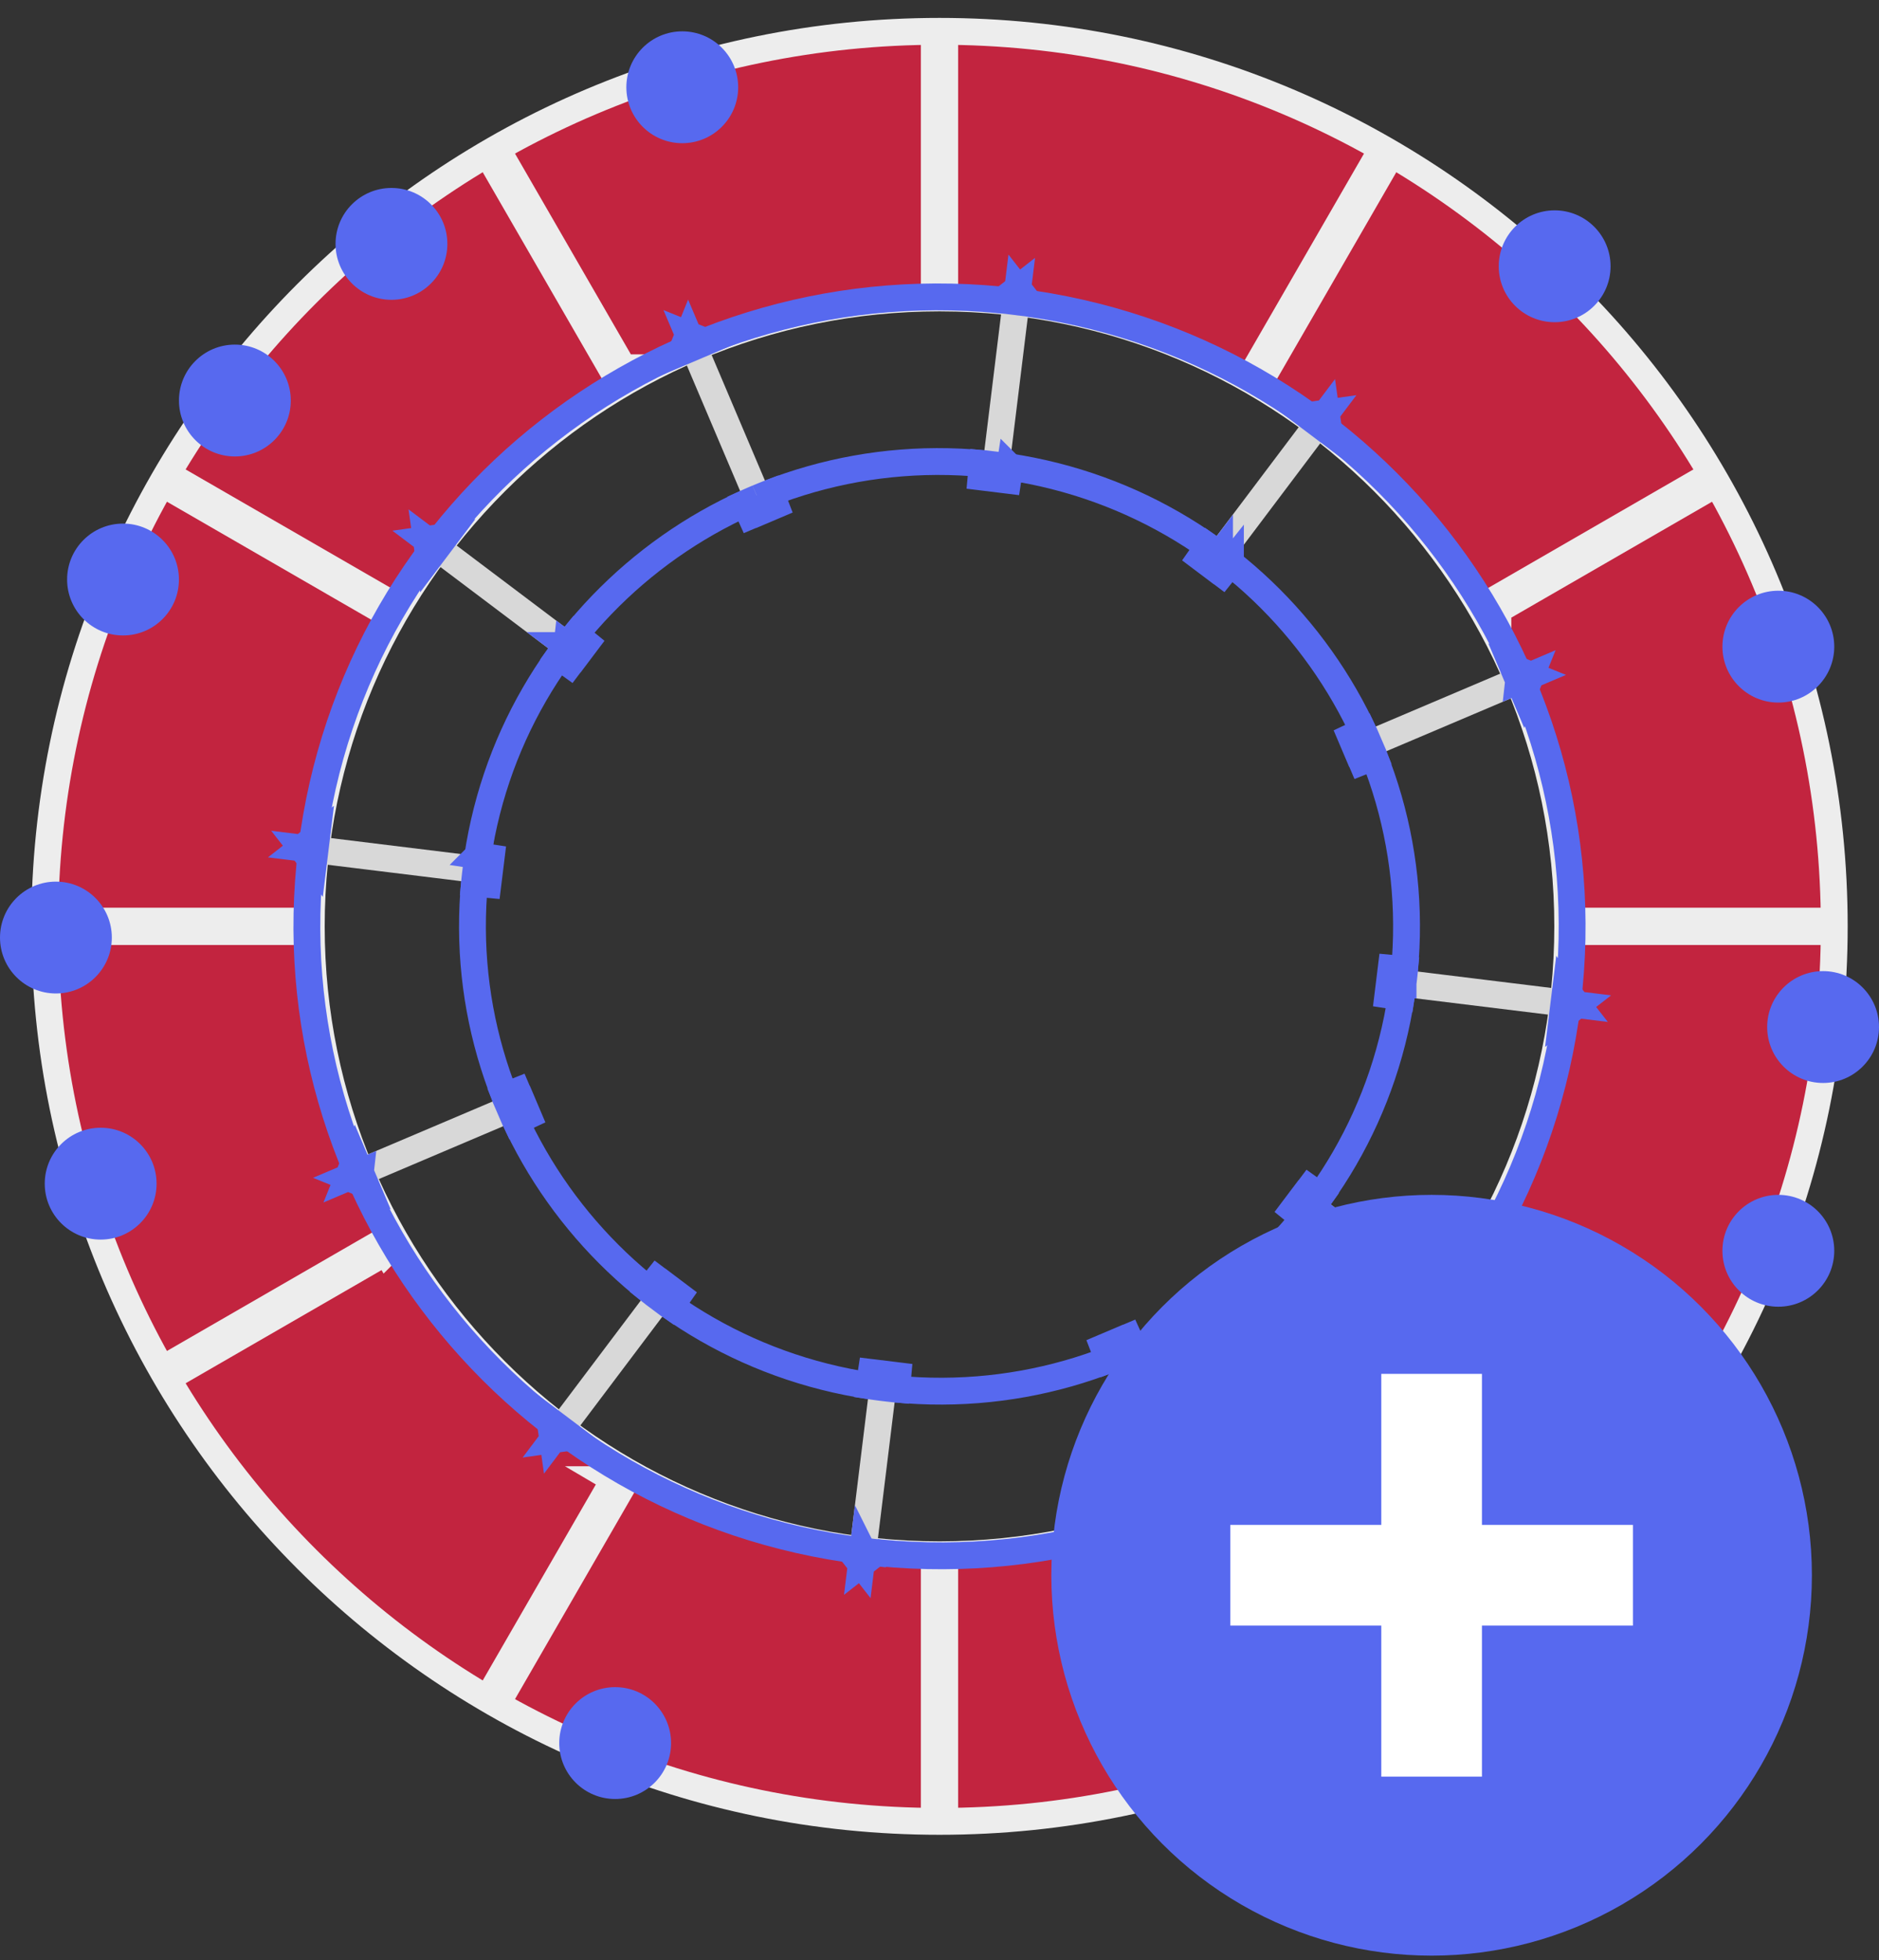
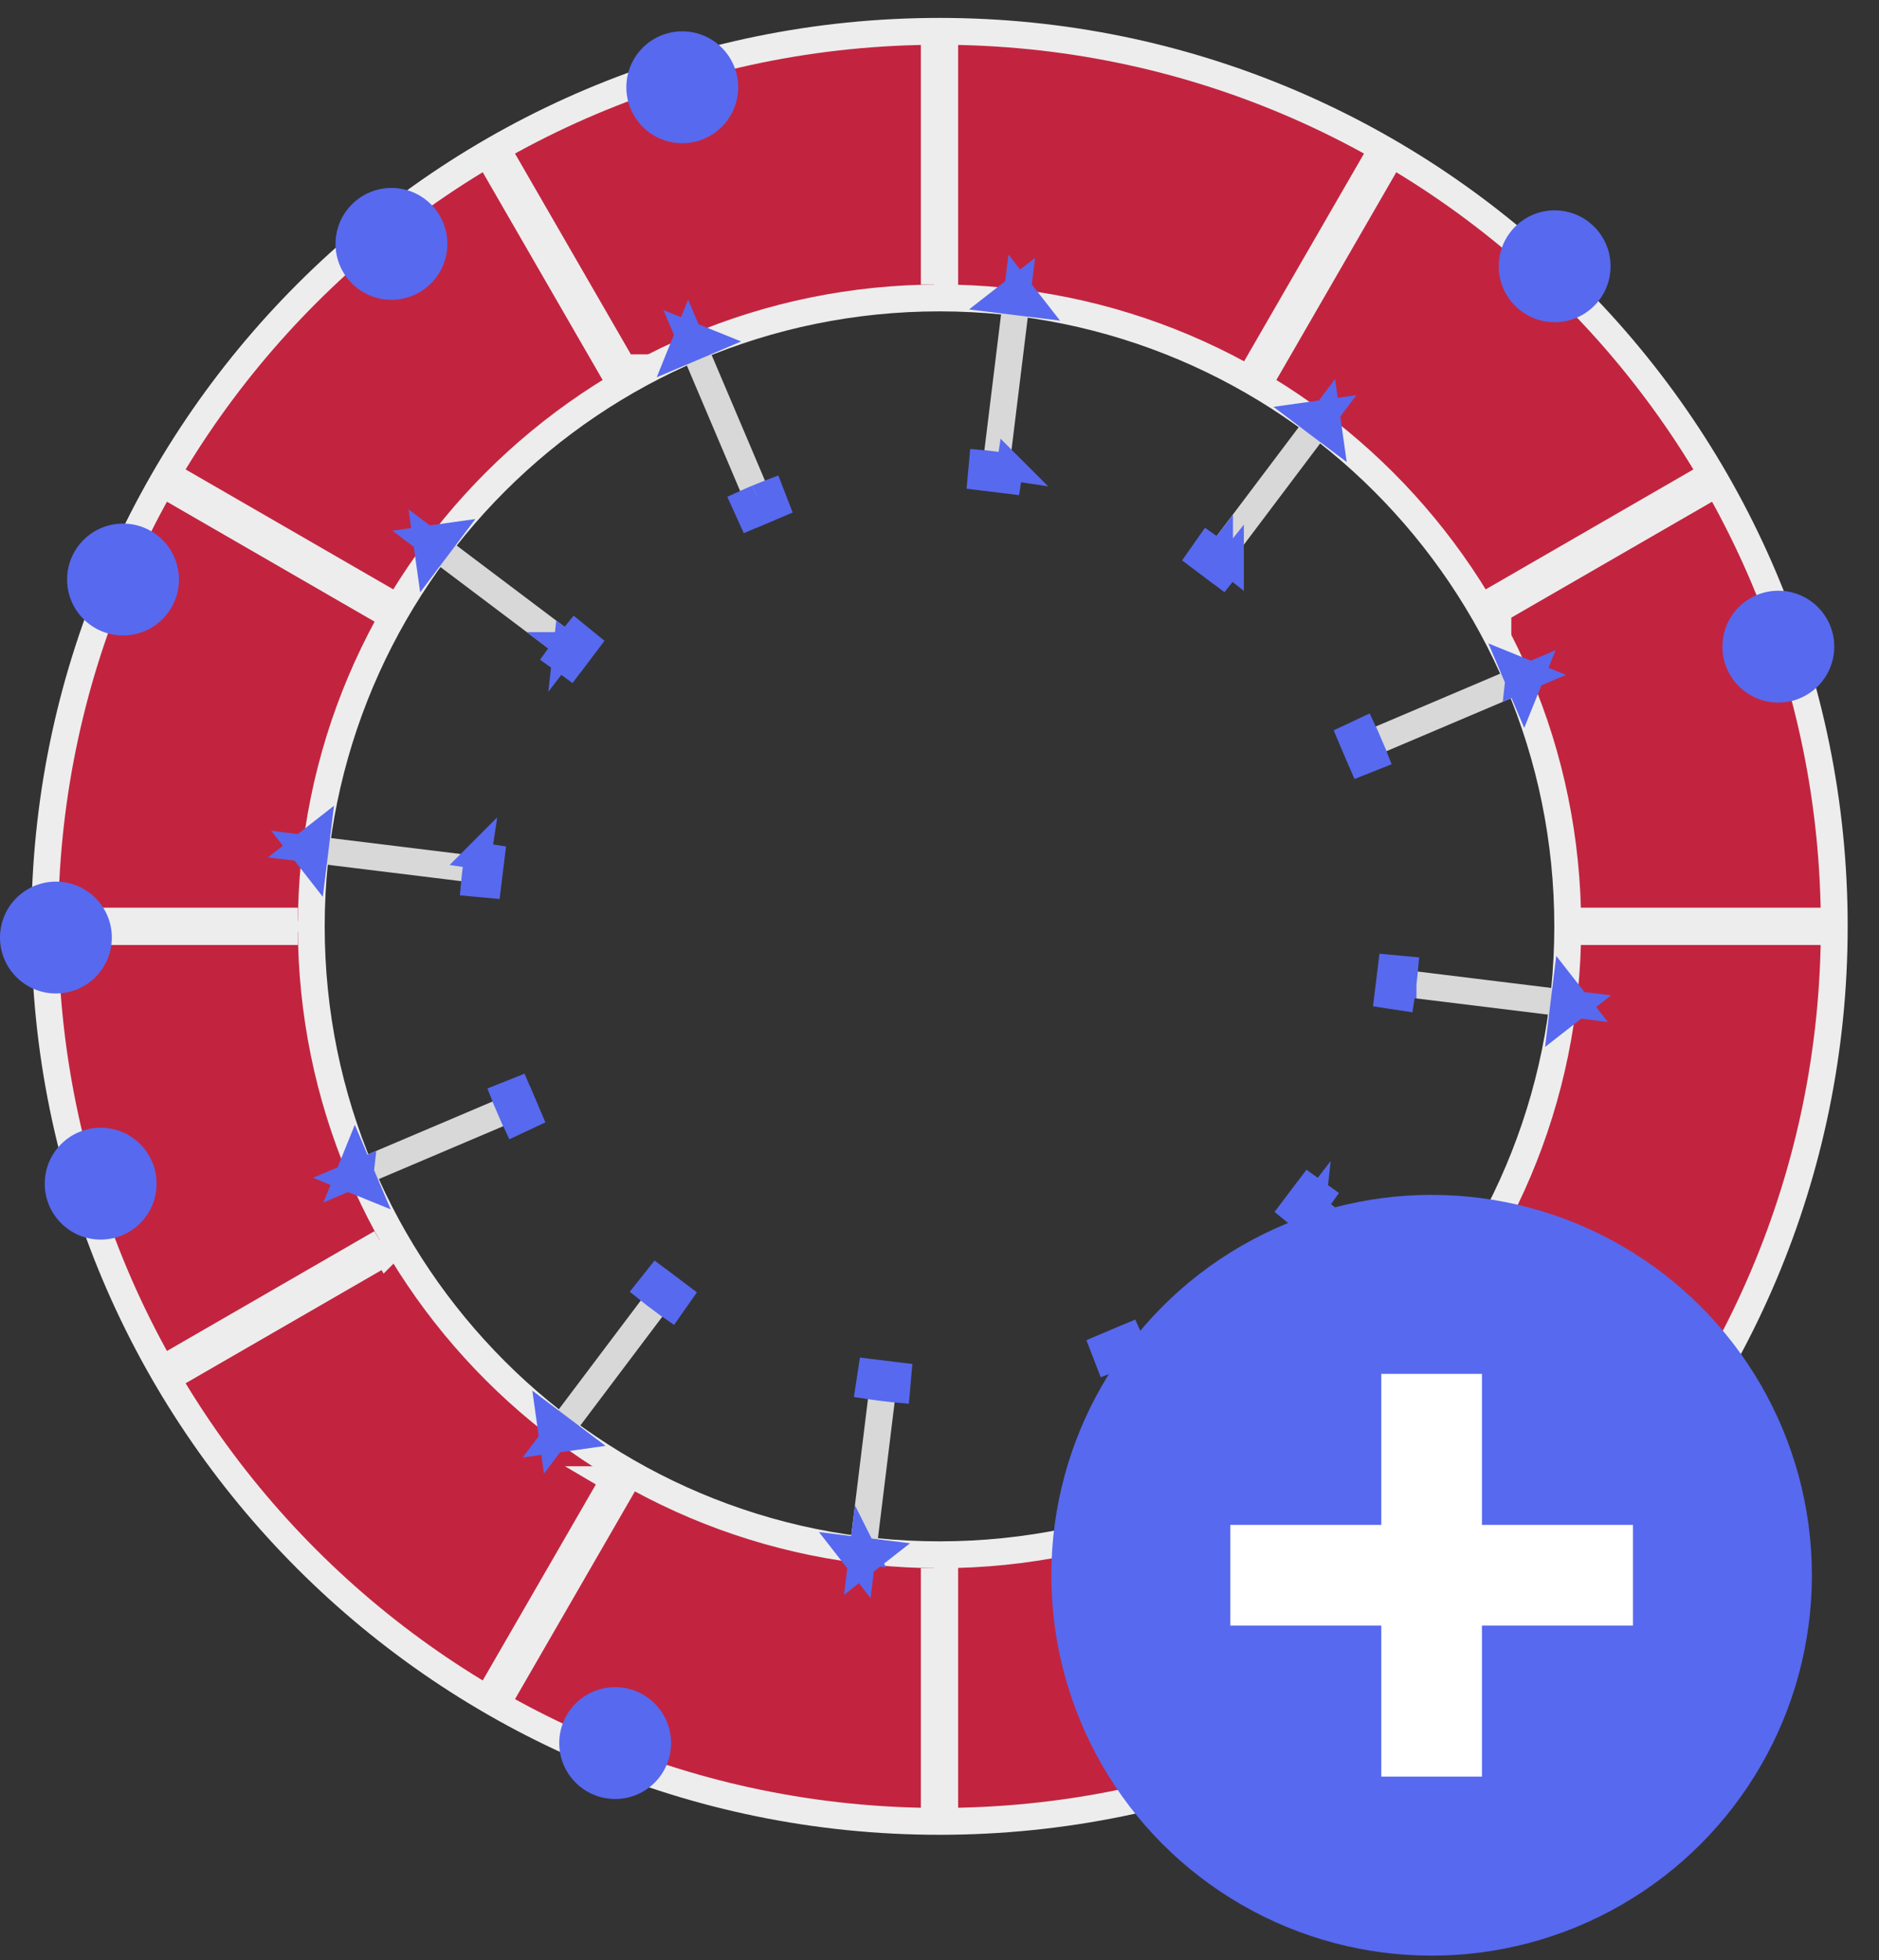
<svg xmlns="http://www.w3.org/2000/svg" xmlns:xlink="http://www.w3.org/1999/xlink" width="70" height="73" viewBox="0 0 70 73">
  <rect x="0" y="0" width="70" height="73" fill="#333333" stroke="none" />
  <defs>
    <path id="a" d="M28.001 10.7a17.306 17.306 0 0 0-1.002 0V3.56H28v7.14zm-8.479 1.98c-.295.157-.586.323-.87.497L15.096 7.02l.869-.501 3.557 6.161zm-6.38 5.952c-.177.283-.346.571-.506.865l-6.118-3.532.501-.869 6.123 3.536zm-2.533 8.367a17.03 17.03 0 0 0 0 1.002H3.561V27h7.048zm2.027 8.504c.16.294.33.582.506.865L7.02 39.904l-.501-.869 6.118-3.532zm6.016 6.32c.284.174.575.34.87.498l-3.557 6.161-.869-.501 3.556-6.158zm8.347 2.478a17.306 17.306 0 0 0 1.002 0v7.138H27V44.3zm8.479-1.98c.295-.158.586-.324.87-.498l3.556 6.158-.869.501-3.557-6.161zm6.38-5.953c.177-.283.346-.571.506-.865l6.118 3.532-.501.869-6.123-3.536zm2.533-8.367a17.03 17.03 0 0 0 0-1.002h7.048V28H44.39zm-2.027-8.504a17.29 17.29 0 0 0-.506-.865l6.123-3.536.501.869-6.118 3.532zm-6.016-6.32c-.284-.174-.575-.34-.87-.498l3.557-6.161.869.501-3.556 6.158z" />
  </defs>
  <g fill="none" fill-rule="evenodd" transform="translate(-15 -13)">
    <path d="M0 0h100v100H0z" />
    <path fill="#FF1E45" fill-opacity=".7" stroke="#EDEDED" d="M50 80.833c-18.41 0-33.333-14.924-33.333-33.333 0-18.41 14.924-33.333 33.333-33.333 18.41 0 33.333 14.924 33.333 33.333 0 18.41-14.924 33.333-33.333 33.333zm0-9.929c12.926 0 23.404-10.478 23.404-23.404S62.926 24.096 50 24.096 26.596 34.574 26.596 47.5 37.074 70.904 50 70.904z" />
    <path stroke="#EDEDED" d="M50.194 23.597v-8.93h-.388v8.93a24.395 24.395 0 0 1 .388 0zm-11.98 3.101l-4.462-7.73-.337.195 4.463 7.73c.112-.066.224-.13.337-.195zm-8.821 8.68l-7.73-4.463-.195.337 7.73 4.463c.064-.113.13-.225.195-.337zm-3.296 11.928h-8.93v.388h8.93a24.395 24.395 0 0 1 0-.388zm3.101 11.98l-7.73 4.462.195.337 7.73-4.463a23.88 23.88 0 0 1-.195-.337zm8.68 8.821l-4.463 7.73.337.195 4.463-7.73a23.88 23.88 0 0 1-.337-.195zm11.928 3.296v8.93h.388v-8.93a24.395 24.395 0 0 1-.388 0zm11.98-3.101l4.462 7.73.337-.195-4.463-7.73c-.112.066-.224.13-.337.195zm8.821-8.68l7.73 4.463.195-.337-7.73-4.463a23.88 23.88 0 0 1-.195.337zm3.296-11.928h8.93v-.388h-8.93a24.395 24.395 0 0 1 0 .388zm-3.101-11.98l7.73-4.462-.195-.337-7.73 4.463c.066.112.13.224.195.337zm-8.68-8.821l4.463-7.73-.337-.195-4.463 7.73c.113.064.225.13.337.195z" />
-     <path stroke="#5769EF" d="M47.144 70.764c12.919 1.586 24.67-7.544 26.248-20.392 1.577-12.848-7.616-24.55-20.536-26.136-12.919-1.586-24.67 7.544-26.248 20.392-1.577 12.848 7.616 24.55 20.536 26.136zm.747-6.085c-9.537-1.17-16.325-9.811-15.16-19.3 1.165-9.488 9.842-16.23 19.378-15.058 9.537 1.17 16.325 9.811 15.16 19.3-1.165 9.488-9.842 16.23-19.378 15.058z" />
    <g transform="rotate(7 -124.749 221.436)">
      <use fill="#D8D8D8" xlink:href="#a" />
      <path stroke="#5769EF" d="M27.499 10.192c-.172 0-.344.002-.515.007l.015.5h.5v-.507zm0-6.13v-.5l-.5.5h.5zm.002 0h.5l-.5-.5v.5zm0 6.13v.507h.5l.015-.5a17.806 17.806 0 0 0-.515-.007zm-8.669 2.298a17.41 17.41 0 0 0-.441.261l.26.426.434-.25-.253-.437zM15.78 7.202l-.25-.433-.183.683.433-.25zm.003-.001l.433-.25-.683-.183.25.433zm3.053 5.287l.254.441.433-.25-.235-.44c-.152.08-.303.164-.452.25zm-6.386 6.324c-.086.147-.17.296-.252.446l.44.24.25-.434-.438-.252zm-5.248-3.03l-.433-.25.183.683.25-.433zm.001-.003l.25-.433-.683.183.433.25zm5.248 3.03l.442.256.25-.433-.423-.266c-.092.147-.181.295-.269.444zm-2.348 8.692c0 .172.002.344.007.515l.5-.015v-.5h-.507zm-6.04 0h-.5l.5.5v-.5zm0-.002v-.5l-.5.5h.5zm6.04 0h.507v-.5l-.5-.015a17.53 17.53 0 0 0-.007.515zm2.348 8.691c.088.15.177.297.269.444l.423-.266-.25-.433-.442.255zm-5.248 3.03l-.433.25.683.184-.25-.433zm-.001-.002l-.25-.433-.183.683.433-.25zm5.248-3.03l.437-.252-.25-.433-.439.24c.082.149.166.298.252.445zm6.386 6.324c.149.085.3.169.452.25l.235-.441-.433-.25-.254.44zm-3.053 5.287l-.25.433.683-.183-.433-.25zm-.003-.001l-.433-.25.183.683.25-.433zm3.053-5.288l.253-.437-.433-.25-.261.426c.146.09.293.176.441.261zm8.67 2.298c.171 0 .343-.002.514-.007L28 44.3h-.5v.507zm0 6.13v.5l.5-.5h-.5zm-.003 0H27l.5.5v-.5zm0-6.13v-.507H27l-.015.5c.171.005.343.007.515.007zm8.669-2.298c.148-.085.295-.172.441-.261l-.26-.426-.434.25.253.437zm3.053 5.288l.25.433.183-.683-.433.25zm-.003.001l-.433.25.683.183-.25-.433zm-3.053-5.287l-.254-.441-.433.25.235.44c.152-.08.303-.164.452-.25zm6.386-6.324c.086-.147.17-.296.252-.446l-.44-.24-.25.434.438.252zm5.248 3.03l.433.25-.183-.683-.25.433zm-.001.003l-.25.433.683-.183-.433-.25zm-5.248-3.03l-.442-.256-.25.433.423.266c.092-.147.181-.295.269-.444zm2.348-8.692c0-.172-.002-.344-.007-.515l-.5.015v.5h.507zm6.04 0h.5l-.5-.5v.5zm0 .002v.5l.5-.5h-.5zm-6.04 0h-.507v.5l.5.015c.005-.171.007-.343.007-.515zM42.55 18.81a17.285 17.285 0 0 0-.269-.444l-.423.266.25.433.442-.255zm5.248-3.03l.433-.25-.683-.184.25.433zm.001.002l.25.433.183-.683-.433.25zm-5.248 3.03l-.437.252.25.433.439-.24a19.52 19.52 0 0 0-.252-.445zm-6.386-6.324a17.96 17.96 0 0 0-.452-.25l-.235.441.433.25.254-.44zm3.053-5.287l.25-.433-.683.183.433.25zm.003.001l.433.25-.183-.683-.25.433zm-3.053 5.288l-.253.437.433.25.261-.426a17.41 17.41 0 0 0-.441-.261z" />
    </g>
    <circle cx="72.917" cy="22.917" r="2.083" fill="#5769EF" />
    <circle cx="40.417" cy="16.25" r="2.083" fill="#5769EF" />
    <circle cx="18.75" cy="57.083" r="2.083" fill="#5769EF" />
    <circle cx="17.083" cy="47.917" r="2.083" fill="#5769EF" />
    <circle cx="81.25" cy="37.083" r="2.083" fill="#5769EF" />
-     <circle cx="23.75" cy="27.917" r="2.083" fill="#5769EF" />
-     <circle cx="81.25" cy="59.583" r="2.083" fill="#5769EF" />
    <circle cx="37.917" cy="77.917" r="2.083" fill="#5769EF" />
    <circle cx="19.583" cy="34.583" r="2.083" fill="#5769EF" />
    <circle cx="29.583" cy="22.083" r="2.083" fill="#5769EF" />
-     <circle cx="82.917" cy="51.25" r="2.083" fill="#5769EF" />
-     <circle cx="76.25" cy="67.917" r="2.083" fill="#5769EF" />
    <circle cx="68.333" cy="71.667" r="14.167" fill="#5769EF" />
    <path fill="#FFF" d="M70.208 69.792h5.625v3.75h-5.625v5.625h-3.75v-5.625h-5.625v-3.75h5.625v-5.625h3.75v5.625z" />
  </g>
</svg>